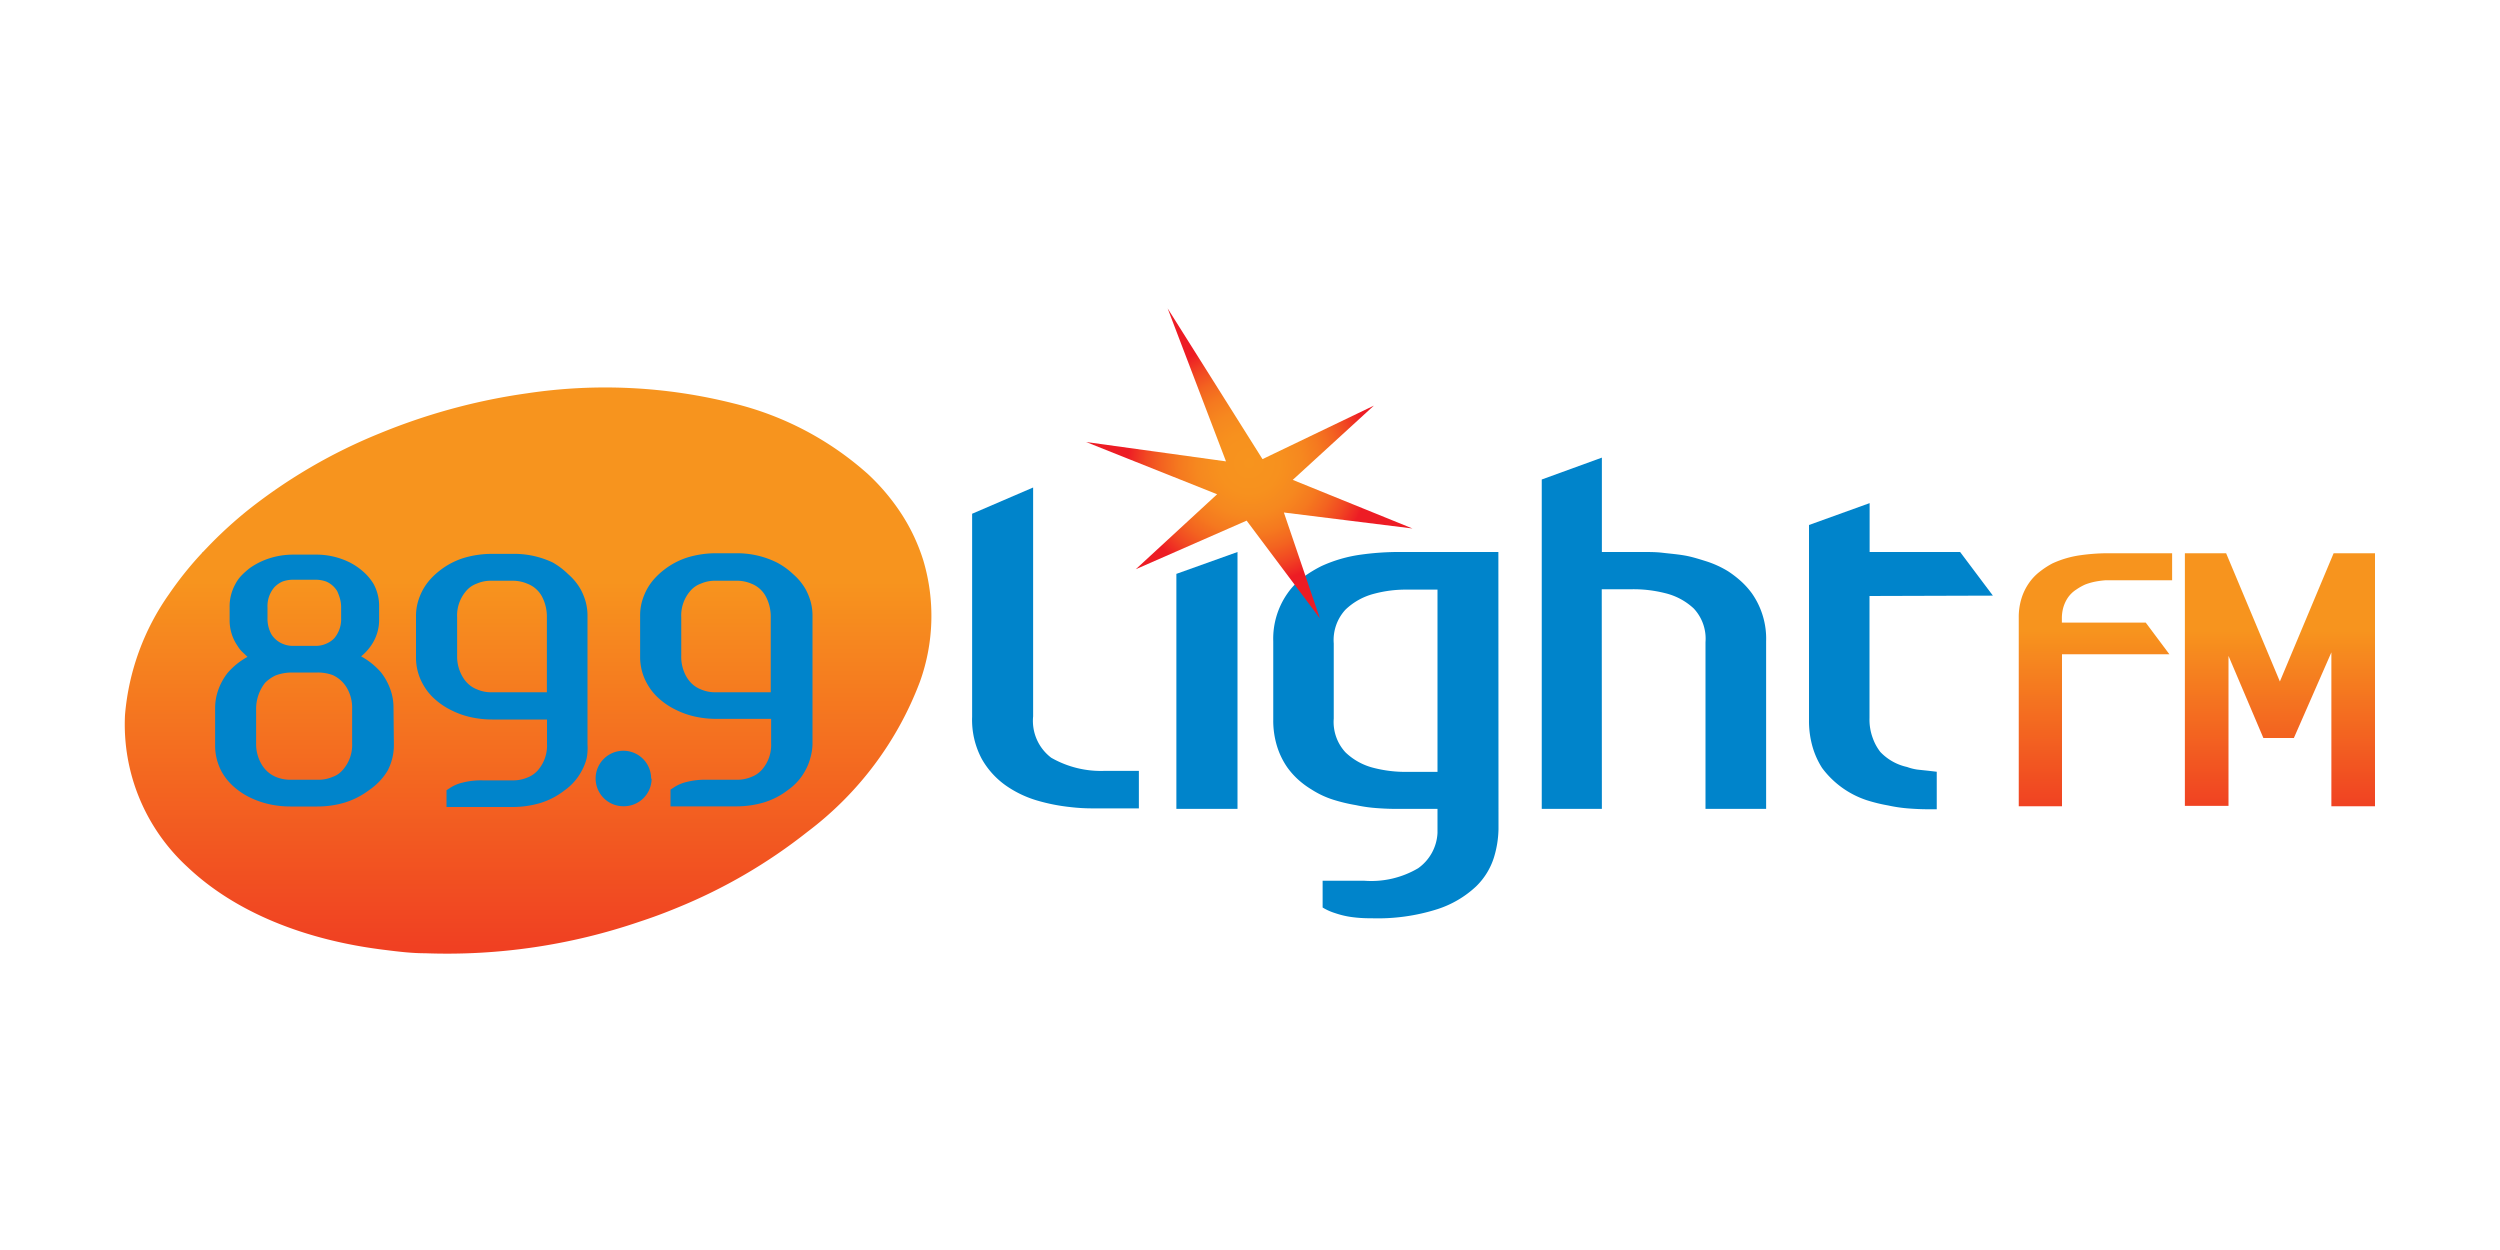
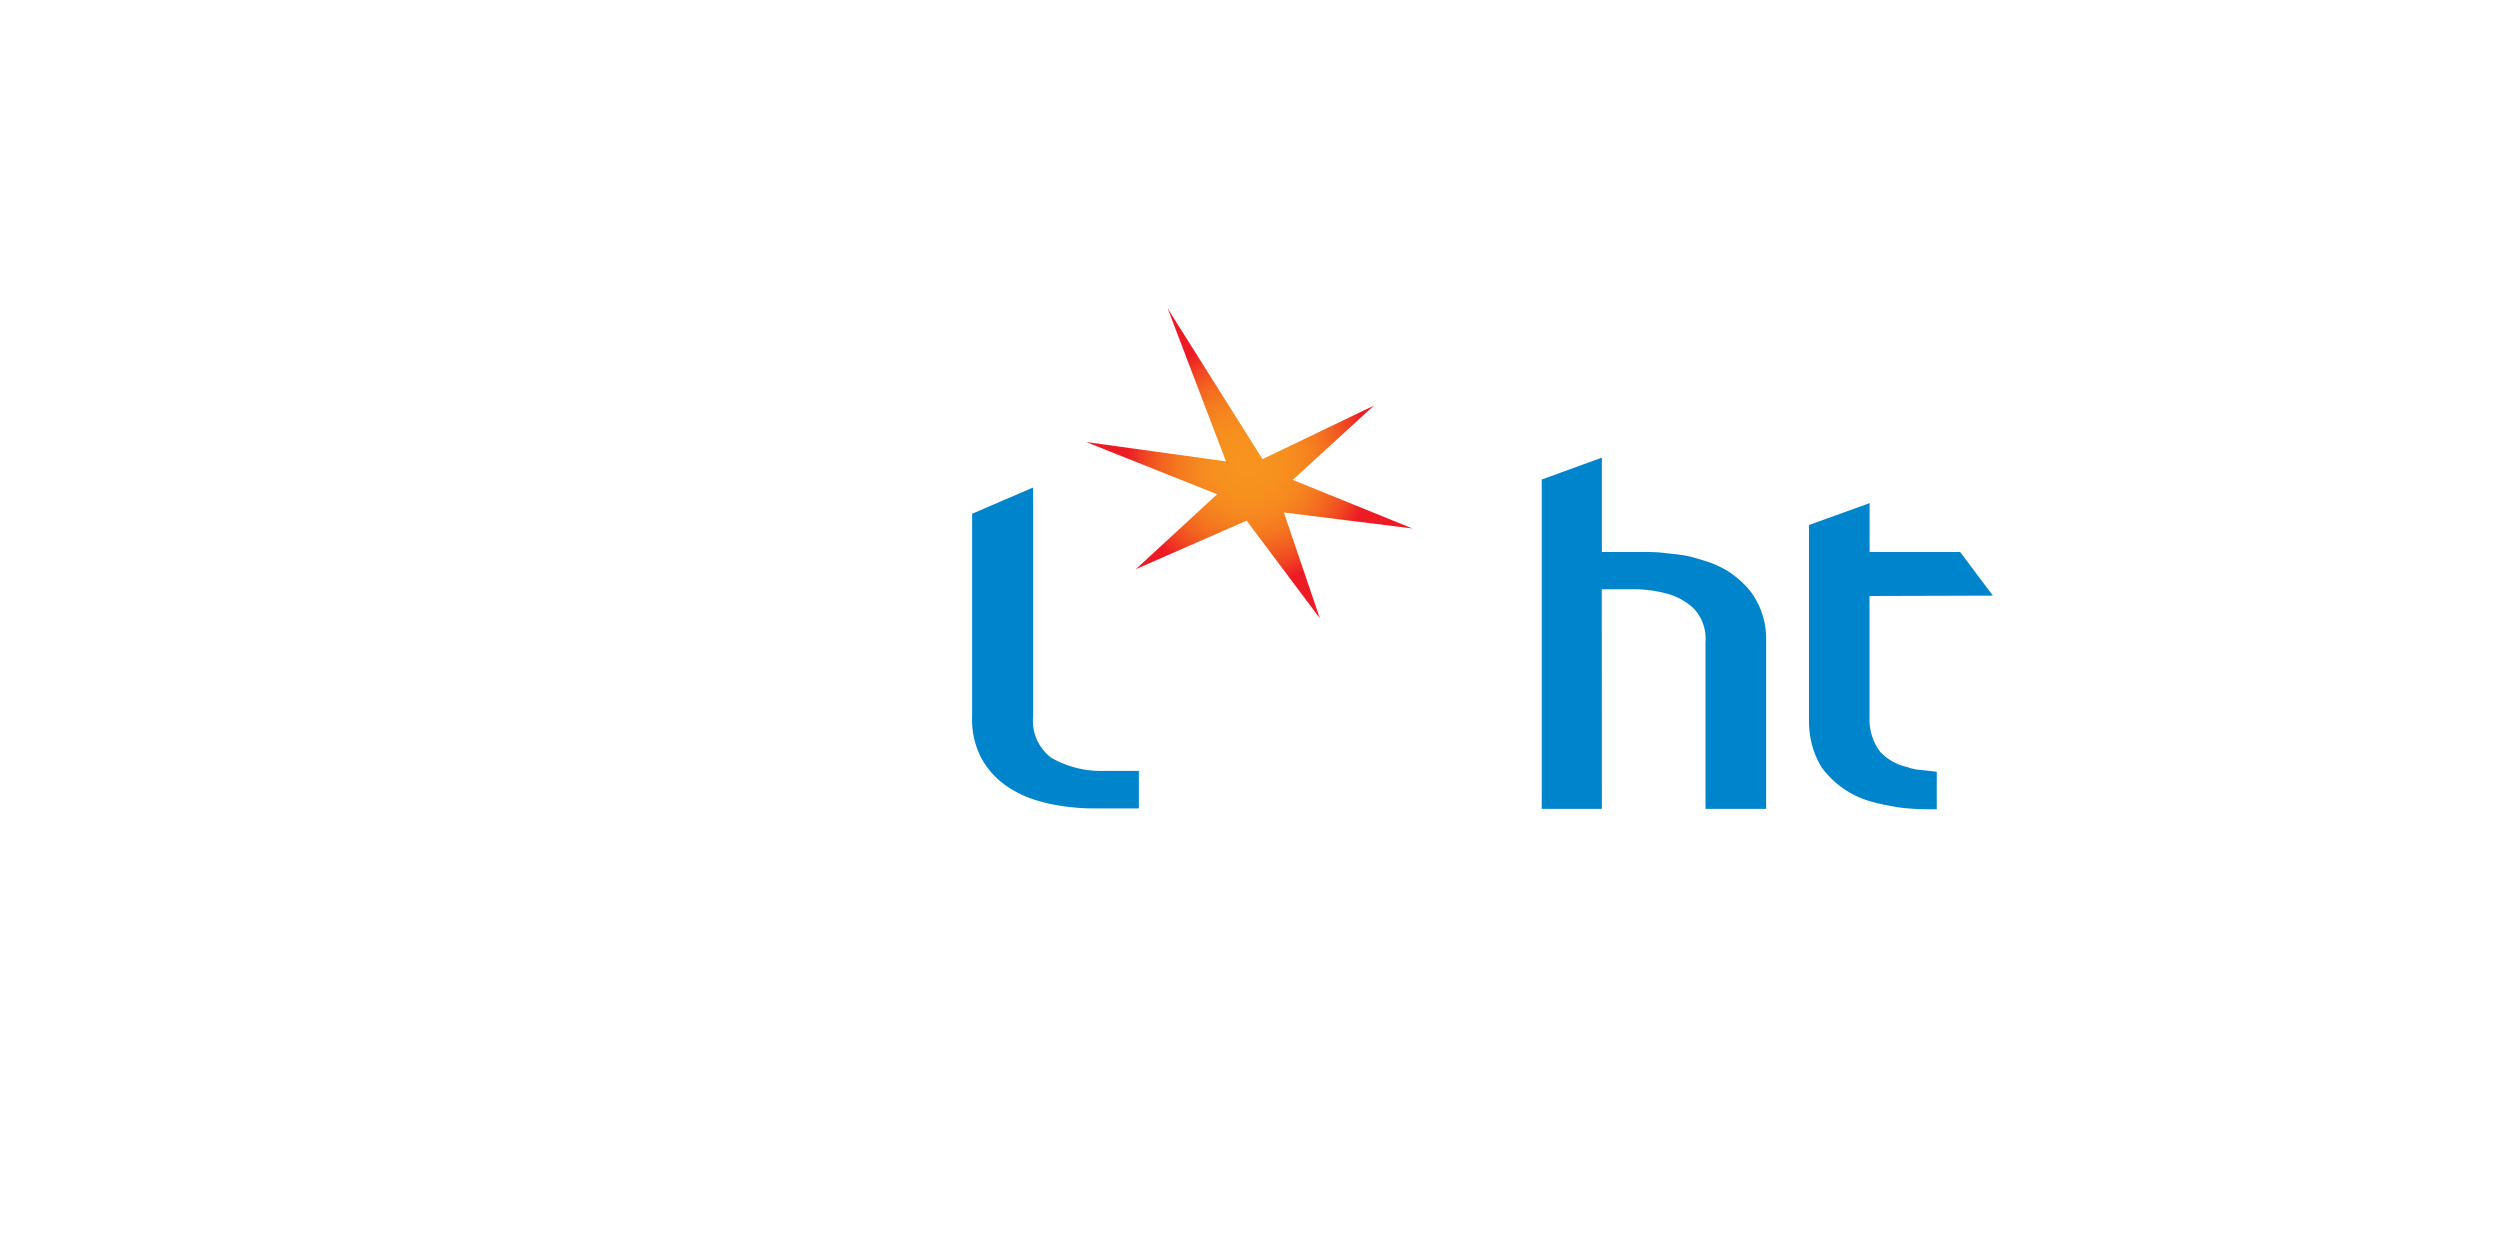
<svg xmlns="http://www.w3.org/2000/svg" xmlns:xlink="http://www.w3.org/1999/xlink" data-name="Logos - Colour" width="200" height="100" viewBox="0 0 200 100">
  <defs>
    <linearGradient id="linear-gradient-lightfm" x1="175.74" y1="71" x2="175.74" y2="33.67" gradientUnits="userSpaceOnUse">
      <stop offset="0" stop-color="#ed1c24" />
      <stop offset="0.55" stop-color="#f7941e" />
    </linearGradient>
    <radialGradient id="radial-gradient-lightfm" cx="99.94" cy="37.05" r="9.73" gradientUnits="userSpaceOnUse">
      <stop offset="0" stop-color="#f7941e" />
      <stop offset="0.25" stop-color="#f7911e" />
      <stop offset="0.43" stop-color="#f6881f" />
      <stop offset="0.58" stop-color="#f5791f" />
      <stop offset="0.72" stop-color="#f36320" />
      <stop offset="0.85" stop-color="#f14722" />
      <stop offset="0.97" stop-color="#ee2524" />
      <stop offset="1" stop-color="#ed1c24" />
    </radialGradient>
    <linearGradient id="linear-gradient-2-lightfm" x1="42.26" y1="88.33" x2="42.26" y2="12.32" xlink:href="#linear-gradient-lightfm" />
  </defs>
  <title>logo</title>
-   <rect x="16.22" y="44.16" width="48.89" height="21.45" fill="#0084cb" />
  <path d="M149.56,47.68v9.77a4.25,4.25,0,0,0,.27,1.62,3.93,3.93,0,0,0,.6,1.09,4.18,4.18,0,0,0,2.14,1.2,4,4,0,0,0,.84.21l.85.09.68.08v3h-.75q-.64,0-1.45-.06a11.64,11.64,0,0,1-1.67-.24,13,13,0,0,1-1.75-.43,7.3,7.3,0,0,1-3.55-2.57,6.43,6.43,0,0,1-.77-1.71,7.48,7.48,0,0,1-.28-2.12V42l4.85-1.75v3.91h7.24l2.62,3.49Z" fill="#0084cb" />
  <path d="M91.11,61.67l0,3s-3,0-3.54,0a15.28,15.28,0,0,1-2-.11A14.91,14.91,0,0,1,83,64.05a8.57,8.57,0,0,1-2.52-1.2,6.53,6.53,0,0,1-1.94-2.14,6.64,6.64,0,0,1-.77-3.36V41.1L82.65,39V57.31a3.7,3.7,0,0,0,1.45,3.31,8,8,0,0,0,4.26,1.05Z" fill="#0084cb" />
-   <path d="M94.11,45.91v18.8H99V44.16Z" fill="#0084cb" />
-   <path d="M119.88,66.33a8.23,8.23,0,0,1-.36,2.25,5.53,5.53,0,0,1-1.43,2.33A8.2,8.2,0,0,1,115,72.73a15.7,15.7,0,0,1-5.3.73,10.67,10.67,0,0,1-1.67-.11,7.07,7.07,0,0,1-1.22-.3,4.36,4.36,0,0,1-1-.45V70.46h3.34a7.39,7.39,0,0,0,4.3-1A3.68,3.68,0,0,0,115,66.63V64.71h-3.34q-.68,0-1.5-.06a11.7,11.7,0,0,1-1.69-.24,13.47,13.47,0,0,1-1.8-.43,7.23,7.23,0,0,1-1.73-.81,7,7,0,0,1-1.05-.77,6.23,6.23,0,0,1-.9-1,6.16,6.16,0,0,1-.83-1.71,7,7,0,0,1-.3-2.12V51.3A6.32,6.32,0,0,1,103,47.47a5.49,5.49,0,0,1,1.24-1.28,10.12,10.12,0,0,1,1.47-.9,11.2,11.2,0,0,1,3.17-.92,22.22,22.22,0,0,1,2.8-.21h8.19ZM115,47.17l-2.39,0a9.83,9.83,0,0,0-2.72.34,5.15,5.15,0,0,0-2.25,1.26,3.58,3.58,0,0,0-.94,2.71v6a3.58,3.58,0,0,0,.94,2.71,5,5,0,0,0,2.25,1.24,10.29,10.29,0,0,0,2.72.32l2.39,0Z" fill="#0084cb" />
  <path d="M128.15,64.71h-4.81V38.36l4.81-1.75v7.55h3.34c.45,0,1,0,1.5.06s1.13.11,1.73.21,1.16.28,1.77.47a8,8,0,0,1,1.77.81,8.48,8.48,0,0,1,1,.77,6.38,6.38,0,0,1,.9,1,6.32,6.32,0,0,1,1.13,3.83V64.71h-4.85V51.37a3.53,3.53,0,0,0-.94-2.69,5.08,5.08,0,0,0-2.26-1.22,10.28,10.28,0,0,0-2.72-.32l-2.38,0Z" fill="#0084cb" />
-   <path d="M166.11,47.16a2.36,2.36,0,0,0-.73.73,2.89,2.89,0,0,0-.31.69,3.21,3.21,0,0,0-.12.93v.3h6.71l1.89,2.53h-8.59V64.5h-3.46V49.4a5.09,5.09,0,0,1,.22-1.53,4.43,4.43,0,0,1,.6-1.23,4.06,4.06,0,0,1,.88-.92,6.68,6.68,0,0,1,1-.65,8.06,8.06,0,0,1,2.29-.66,16,16,0,0,1,2-.15h5.28v2.16h-4.55l-.76,0a7.15,7.15,0,0,0-.84.11,5,5,0,0,0-.8.23A4.37,4.37,0,0,0,166.11,47.16ZM190,44.26V64.5h-3.49V52.19l-3,6.85h-2.44l-2.79-6.57v12h-3.49V44.26h3.3l4.3,10.26,4.3-10.26Z" fill="url(#linear-gradient-lightfm)" />
  <path d="M113,42.28l-9.58-3.89,6.49-5.94L101,36.73,93.41,24.67l4.67,12.24L86.88,35.36l10.49,4.18-6.51,6,8.87-3.89,5.86,7.82L102.71,41Z" fill="url(#radial-gradient-lightfm)" />
-   <path d="M27.76,55.05a3.14,3.14,0,0,1,.41,1.67v2.74a3,3,0,0,1-.72,2.1,2.23,2.23,0,0,1-.37.35,1.89,1.89,0,0,1-.47.24,2.86,2.86,0,0,1-1.18.23H23.27a3,3,0,0,1-1.21-.23,2.39,2.39,0,0,1-1.13-1,3.19,3.19,0,0,1-.44-1.69V56.72a3.37,3.37,0,0,1,.72-2.1,3,3,0,0,1,.85-.59,3.79,3.79,0,0,1,1.21-.23h2.15A3.53,3.53,0,0,1,26.6,54,2.52,2.52,0,0,1,27.76,55.05Zm-5.18-3.56a2.07,2.07,0,0,0,.92.18h1.69a2.07,2.07,0,0,0,.92-.18,1.88,1.88,0,0,0,.64-.44,2.36,2.36,0,0,0,.54-1.62v-.85a2.53,2.53,0,0,0-.09-.68,4.21,4.21,0,0,0-.22-.6,1.91,1.91,0,0,0-.87-.77,2.46,2.46,0,0,0-.92-.15H23.5a2.46,2.46,0,0,0-.92.15,2.13,2.13,0,0,0-.64.46,2.32,2.32,0,0,0-.54,1.59v.85a2.6,2.6,0,0,0,.31,1.31A1.93,1.93,0,0,0,22.58,51.49Zm19.59-4.8A2.92,2.92,0,0,0,41,46.46H39.35a2.81,2.81,0,0,0-1.21.23,2,2,0,0,0-.85.59,3,3,0,0,0-.72,2.1v3.08A3.2,3.2,0,0,0,37,54.13a2.47,2.47,0,0,0,.49.61,2.18,2.18,0,0,0,.67.41,2.81,2.81,0,0,0,1.21.23h4.38v-6a3.44,3.44,0,0,0-.41-1.69A2.22,2.22,0,0,0,42.17,46.69Zm17.93,0a2.91,2.91,0,0,0-1.21-.23H57.28a2.81,2.81,0,0,0-1.21.23,2,2,0,0,0-.85.59,3,3,0,0,0-.72,2.1v3.08a3.21,3.21,0,0,0,.41,1.67,2.5,2.5,0,0,0,.49.61,2.21,2.21,0,0,0,.67.41,2.81,2.81,0,0,0,1.21.23h4.38v-6a3.43,3.43,0,0,0-.41-1.69A2.22,2.22,0,0,0,60.1,46.69Zm13.49,7.86a26.92,26.92,0,0,1-9,12,42.71,42.71,0,0,1-10.44,6.08q-1.47.61-3,1.11a47.62,47.62,0,0,1-17.14,2.52c-1.08,0-2.13-.13-3.17-.26-6.4-.77-12-3-15.84-6.64A15.47,15.47,0,0,1,10,57.2a19.58,19.58,0,0,1,3.53-9.68,27.91,27.91,0,0,1,3-3.67,33.55,33.55,0,0,1,3.38-3.1,42.84,42.84,0,0,1,10.44-6.07,49.12,49.12,0,0,1,8.4-2.61q1.73-.37,3.45-.61a42,42,0,0,1,16.48.81,25,25,0,0,1,10.78,5.68,17,17,0,0,1,2.72,3.26,15.07,15.07,0,0,1,1.69,3.64A15.56,15.56,0,0,1,73.59,54.55ZM31.48,56.64a4.3,4.3,0,0,0-.27-1.54,4.87,4.87,0,0,0-.73-1.31,5.78,5.78,0,0,0-1.59-1.28,4.23,4.23,0,0,0,.8-.87,3.59,3.59,0,0,0,.64-2.1v-1a3.68,3.68,0,0,0-.43-1.8,4.15,4.15,0,0,0-.83-1,5.08,5.08,0,0,0-1.12-.76,6,6,0,0,0-2.72-.61H23.45a6.18,6.18,0,0,0-1.85.28,5.77,5.77,0,0,0-1.62.8,6.43,6.43,0,0,0-.67.6,3,3,0,0,0-.51.73,3.67,3.67,0,0,0-.43,1.8v1a3.59,3.59,0,0,0,.64,2.1,2.3,2.3,0,0,0,.36.46l.43.41a5.79,5.79,0,0,0-1.59,1.28,4.87,4.87,0,0,0-.73,1.31,4.34,4.34,0,0,0-.27,1.54v2.9a4.4,4.4,0,0,0,.51,2.13,4.52,4.52,0,0,0,1,1.24A5.72,5.72,0,0,0,20,63.8a7,7,0,0,0,1.56.54,7.78,7.78,0,0,0,1.67.18h2.15a7.63,7.63,0,0,0,2.22-.32,6.37,6.37,0,0,0,1.94-1A5,5,0,0,0,31,61.67a4.4,4.4,0,0,0,.51-2.13ZM47,49.28a4.32,4.32,0,0,0-.14-1.12,4.89,4.89,0,0,0-.4-1,4.63,4.63,0,0,0-1-1.22A6,6,0,0,0,44.22,45,7.17,7.17,0,0,0,41,44.31H39.35a7.81,7.81,0,0,0-2.23.32,6,6,0,0,0-1.92,1,5.73,5.73,0,0,0-.78.72,4.56,4.56,0,0,0-.6.85,4.91,4.91,0,0,0-.4,1,4.27,4.27,0,0,0-.14,1.12v3.26a4.41,4.41,0,0,0,.14,1.13,4.26,4.26,0,0,0,.4,1,4.44,4.44,0,0,0,1,1.25,5.73,5.73,0,0,0,1.33.88,6.56,6.56,0,0,0,1.54.54,7.81,7.81,0,0,0,1.69.18h4.38v1.95a3,3,0,0,1-.72,2.1,2.1,2.1,0,0,1-.84.59,2.93,2.93,0,0,1-1.21.23H38.61a5.9,5.9,0,0,0-1.61.18,3.08,3.08,0,0,0-1.05.46l-.23.15v1.34H41a7.79,7.79,0,0,0,2.23-.32,6,6,0,0,0,1.92-1,4.45,4.45,0,0,0,1.38-1.56,4.24,4.24,0,0,0,.4-1A4.45,4.45,0,0,0,47,59.54Zm5.09,13a2.22,2.22,0,1,0-2.22,2.22A2.22,2.22,0,0,0,52.13,62.3ZM65,49.28a4.26,4.26,0,0,0-.14-1.12,4.92,4.92,0,0,0-.4-1,4.63,4.63,0,0,0-1-1.22A5.92,5.92,0,0,0,62.15,45a7.17,7.17,0,0,0-3.26-.74H57.28a7.81,7.81,0,0,0-2.23.32,6,6,0,0,0-1.92,1,5.85,5.85,0,0,0-.78.72,4.5,4.5,0,0,0-.6.85,4.89,4.89,0,0,0-.4,1,4.25,4.25,0,0,0-.14,1.12v3.26a4.39,4.39,0,0,0,.14,1.13,4.25,4.25,0,0,0,.4,1,4.49,4.49,0,0,0,1,1.25,5.74,5.74,0,0,0,1.33.88,6.52,6.52,0,0,0,1.54.54,7.83,7.83,0,0,0,1.69.18h4.38v1.95a3,3,0,0,1-.72,2.1,2.09,2.09,0,0,1-.85.59,2.93,2.93,0,0,1-1.21.23H56.54a5.91,5.91,0,0,0-1.62.18,3.1,3.1,0,0,0-1.05.46l-.23.15v1.34H58.9a7.77,7.77,0,0,0,2.23-.32,6,6,0,0,0,1.92-1,4.49,4.49,0,0,0,1.38-1.56,4.27,4.27,0,0,0,.4-1A4.39,4.39,0,0,0,65,59.54Z" fill="url(#linear-gradient-2-lightfm)" />
</svg>